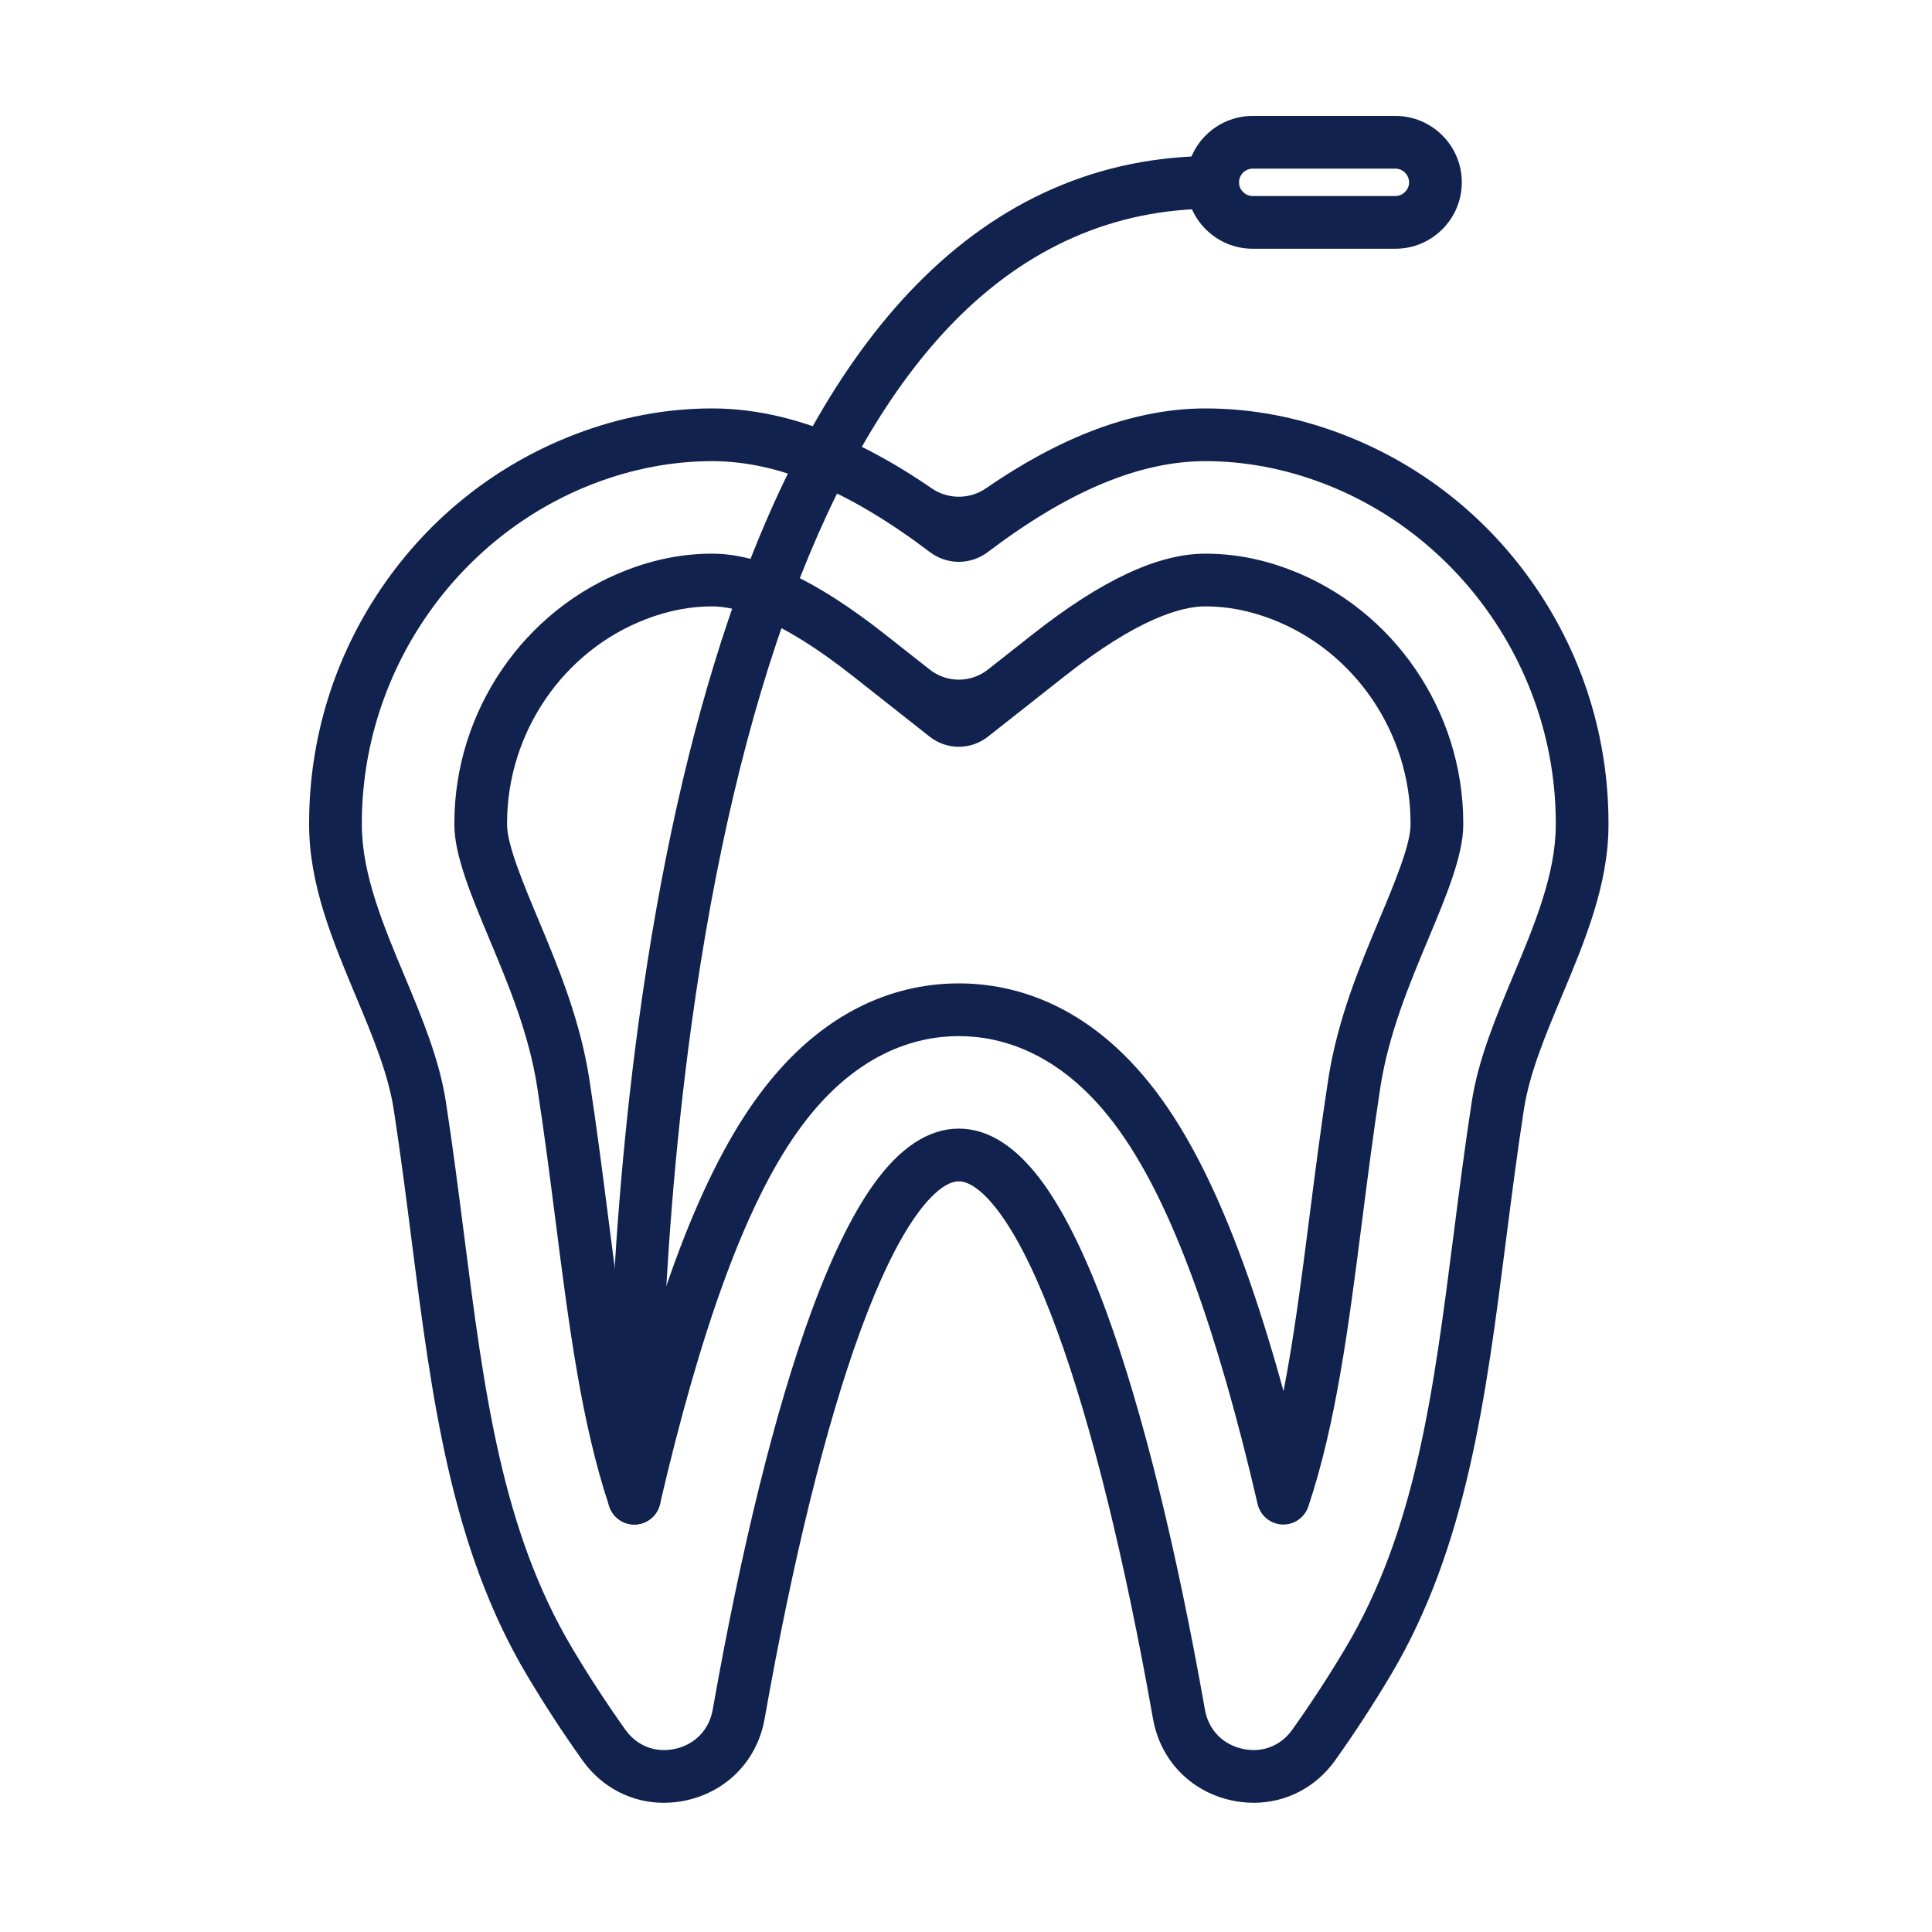
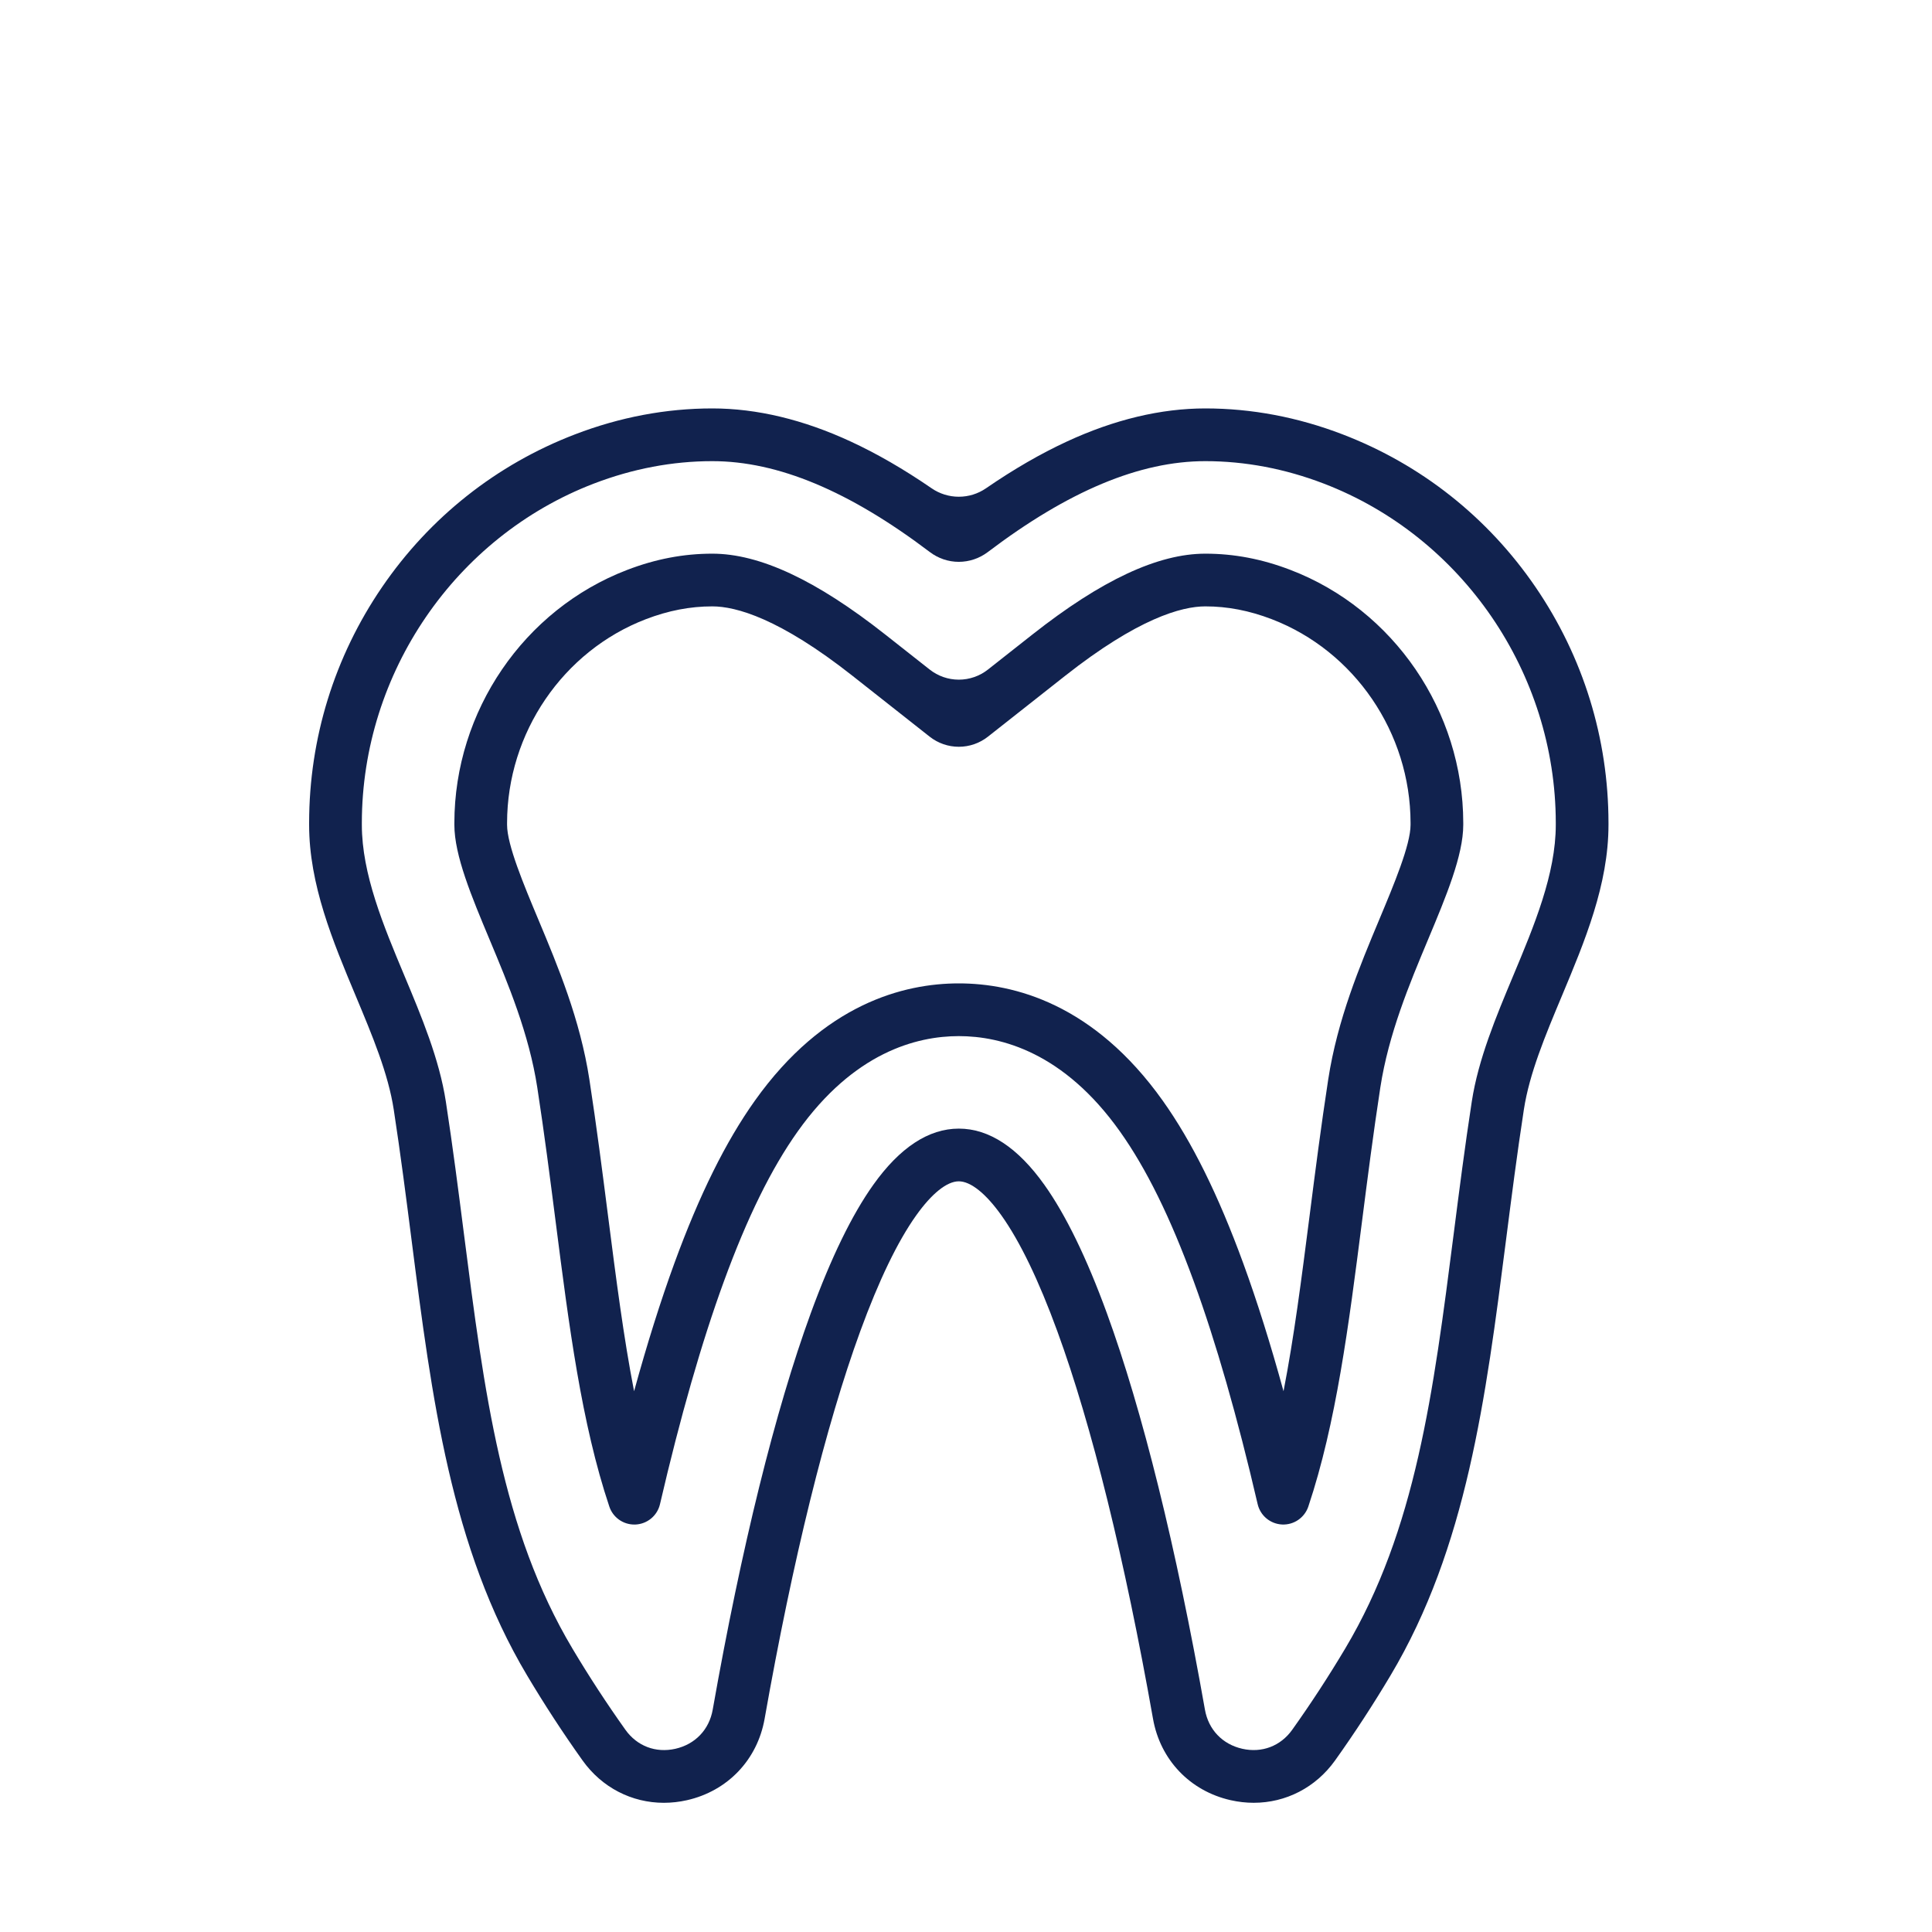
<svg xmlns="http://www.w3.org/2000/svg" width="100" height="100" viewBox="0 0 100 100" fill="none">
  <path fill-rule="evenodd" clip-rule="evenodd" d="M34.362 93.313C32.702 93.313 31.156 92.527 30.151 91.118C29.136 89.694 28.18 88.228 27.285 86.725C23.341 80.11 22.352 72.383 21.305 64.202C21.024 62.004 20.733 59.732 20.38 57.432C20.093 55.563 19.276 53.613 18.412 51.548C17.226 48.716 16 45.787 16 42.692V42.584C16.005 38.215 17.308 34.001 19.77 30.396C22.241 26.779 25.697 24.041 29.764 22.482C32.085 21.591 34.475 21.14 36.869 21.14C39.169 21.14 41.581 21.717 44.037 22.855C45.395 23.484 46.778 24.283 48.221 25.274C48.635 25.559 49.126 25.711 49.628 25.711C50.13 25.711 50.621 25.559 51.035 25.274C52.477 24.283 53.86 23.484 55.218 22.855C57.674 21.717 60.087 21.14 62.387 21.14C64.78 21.14 67.17 21.591 69.491 22.482C73.559 24.042 77.015 26.779 79.485 30.396C81.947 34.001 83.25 38.216 83.255 42.583V42.692C83.255 45.788 82.029 48.716 80.843 51.548C79.978 53.613 79.162 55.564 78.875 57.432C78.521 59.732 78.231 62.005 77.949 64.203C76.903 72.383 75.914 80.11 71.971 86.725C71.076 88.228 70.12 89.693 69.105 91.118C68.1 92.526 66.553 93.312 64.893 93.312C64.499 93.312 64.099 93.268 63.697 93.177C61.594 92.702 60.055 91.088 59.68 88.966C58.221 80.717 56.509 73.779 54.726 68.902C53.766 66.273 52.793 64.258 51.836 62.912C51.026 61.773 50.241 61.145 49.627 61.145C49.014 61.145 48.229 61.773 47.419 62.912C46.461 64.258 45.489 66.273 44.528 68.902C42.746 73.779 41.034 80.718 39.576 88.966C39.2 91.089 37.661 92.702 35.558 93.178C35.166 93.267 34.764 93.312 34.362 93.313ZM49.628 29.081C49.087 29.081 48.561 28.902 48.13 28.575C43.951 25.41 40.261 23.869 36.869 23.869C34.811 23.869 32.749 24.259 30.741 25.029C23.565 27.781 18.737 34.837 18.729 42.586V42.692C18.729 45.24 19.847 47.911 20.929 50.495C21.819 52.62 22.739 54.819 23.077 57.018C23.436 59.351 23.729 61.642 24.012 63.856C25.066 72.09 25.976 79.201 29.628 85.328C30.485 86.767 31.401 88.17 32.372 89.534C32.975 90.379 33.942 90.746 34.957 90.517C35.984 90.284 36.707 89.527 36.89 88.492C38.375 80.088 40.131 72.99 41.967 67.966C43.011 65.108 44.097 62.875 45.197 61.331C46.572 59.397 48.063 58.417 49.629 58.417C51.194 58.417 52.685 59.397 54.06 61.331C55.159 62.875 56.246 65.107 57.29 67.966C59.126 72.99 60.882 80.088 62.367 88.491C62.55 89.527 63.273 90.284 64.3 90.516C65.315 90.746 66.282 90.378 66.885 89.533C67.856 88.169 68.771 86.767 69.628 85.328C73.281 79.201 74.19 72.09 75.244 63.857C75.527 61.642 75.82 59.352 76.179 57.018C76.517 54.819 77.437 52.621 78.327 50.495C79.409 47.911 80.527 45.24 80.527 42.693V42.587C80.519 34.837 75.692 27.781 68.515 25.029C66.507 24.259 64.445 23.869 62.388 23.869C58.995 23.869 55.305 25.41 51.127 28.576C50.695 28.902 50.169 29.08 49.628 29.081Z" fill="#11224E" />
  <path fill-rule="evenodd" clip-rule="evenodd" d="M32.831 78.91C32.545 78.91 32.266 78.82 32.034 78.653C31.802 78.486 31.628 78.25 31.538 77.978C30.096 73.67 29.448 68.608 28.762 63.248C28.475 61.004 28.178 58.683 27.81 56.291C27.383 53.511 26.301 50.926 25.346 48.645C24.406 46.399 23.518 44.278 23.518 42.693V42.593C23.524 36.81 27.116 31.549 32.456 29.501C33.935 28.933 35.379 28.658 36.869 28.658C39.32 28.658 42.247 30.026 45.819 32.842L48.121 34.656C48.55 34.995 49.081 35.179 49.628 35.179C50.175 35.179 50.707 34.995 51.136 34.656L53.438 32.842C57.009 30.027 59.937 28.658 62.387 28.658C63.878 28.658 65.321 28.933 66.8 29.501C72.14 31.549 75.732 36.81 75.738 42.592V42.693C75.738 44.278 74.85 46.4 73.91 48.645C72.955 50.926 71.873 53.511 71.445 56.291C71.078 58.685 70.781 61.005 70.494 63.249C69.808 68.61 69.16 73.671 67.719 77.978C67.624 78.26 67.44 78.503 67.195 78.671C66.95 78.839 66.657 78.922 66.36 78.908C66.064 78.894 65.779 78.783 65.551 78.593C65.323 78.403 65.163 78.143 65.096 77.854C64.051 73.35 62.938 69.47 61.788 66.323C60.58 63.017 59.329 60.476 57.962 58.556C55.066 54.483 51.832 53.629 49.628 53.629C47.425 53.629 44.191 54.483 41.294 58.556C39.928 60.476 38.677 63.017 37.469 66.323C36.319 69.47 35.206 73.35 34.161 77.855C34.094 78.144 33.934 78.404 33.706 78.594C33.477 78.784 33.194 78.895 32.897 78.909C32.874 78.909 32.853 78.91 32.831 78.91ZM49.628 38.653C49.081 38.653 48.55 38.469 48.12 38.13L44.13 34.984C40.357 32.01 38.099 31.386 36.869 31.386C35.719 31.386 34.595 31.603 33.433 32.048C29.139 33.695 26.251 37.933 26.246 42.595V42.694C26.246 43.73 27.105 45.782 27.863 47.592C28.878 50.017 30.029 52.766 30.507 55.877C30.88 58.303 31.179 60.641 31.468 62.901C31.891 66.204 32.279 69.233 32.82 72.01C33.495 69.553 34.193 67.337 34.905 65.386C36.198 61.847 37.561 59.095 39.07 56.973C42.641 51.953 46.782 50.9 49.628 50.9C52.473 50.9 56.614 51.954 60.185 56.973C61.694 59.095 63.057 61.847 64.35 65.386C65.063 67.337 65.76 69.552 66.435 72.009C66.976 69.234 67.364 66.205 67.787 62.904C68.076 60.642 68.375 58.304 68.748 55.876C69.226 52.766 70.377 50.017 71.392 47.592C72.15 45.781 73.01 43.73 73.01 42.693V42.594C73.004 37.933 70.116 33.694 65.823 32.048C64.661 31.603 63.537 31.386 62.387 31.386C61.157 31.386 58.899 32.011 55.126 34.984L51.136 38.13C50.706 38.469 50.175 38.653 49.628 38.653Z" fill="#11224E" />
-   <path fill-rule="evenodd" clip-rule="evenodd" d="M32.831 78.909C32.474 78.909 32.132 78.769 31.877 78.52C31.622 78.27 31.475 77.93 31.468 77.574C31.465 77.46 31.254 66.07 33.075 52.768C34.148 44.931 35.707 37.961 37.709 32.052C40.242 24.573 43.507 18.756 47.411 14.764C51.744 10.333 56.91 8.082 62.763 8.073H62.766C63.127 8.073 63.474 8.216 63.73 8.472C63.986 8.728 64.13 9.075 64.131 9.436C64.131 9.798 63.987 10.145 63.732 10.401C63.476 10.657 63.129 10.801 62.767 10.802C57.674 10.809 53.164 12.784 49.363 16.67C42.833 23.346 38.137 35.943 35.783 53.099C33.987 66.196 34.193 77.406 34.195 77.517C34.203 77.879 34.066 78.229 33.816 78.49C33.565 78.751 33.221 78.902 32.86 78.909L32.831 78.909Z" fill="#11224E" />
-   <path fill-rule="evenodd" clip-rule="evenodd" d="M72.225 12.875H64.838C62.942 12.875 61.4 11.333 61.4 9.437C61.4 7.542 62.943 6 64.838 6H72.225C74.121 6 75.663 7.542 75.663 9.437C75.663 11.333 74.121 12.875 72.225 12.875ZM64.838 8.728C64.453 8.728 64.129 9.053 64.129 9.437C64.129 9.822 64.453 10.146 64.838 10.146H72.225C72.61 10.146 72.934 9.822 72.934 9.437C72.934 9.053 72.609 8.728 72.225 8.728H64.838Z" fill="#11224E" />
</svg>